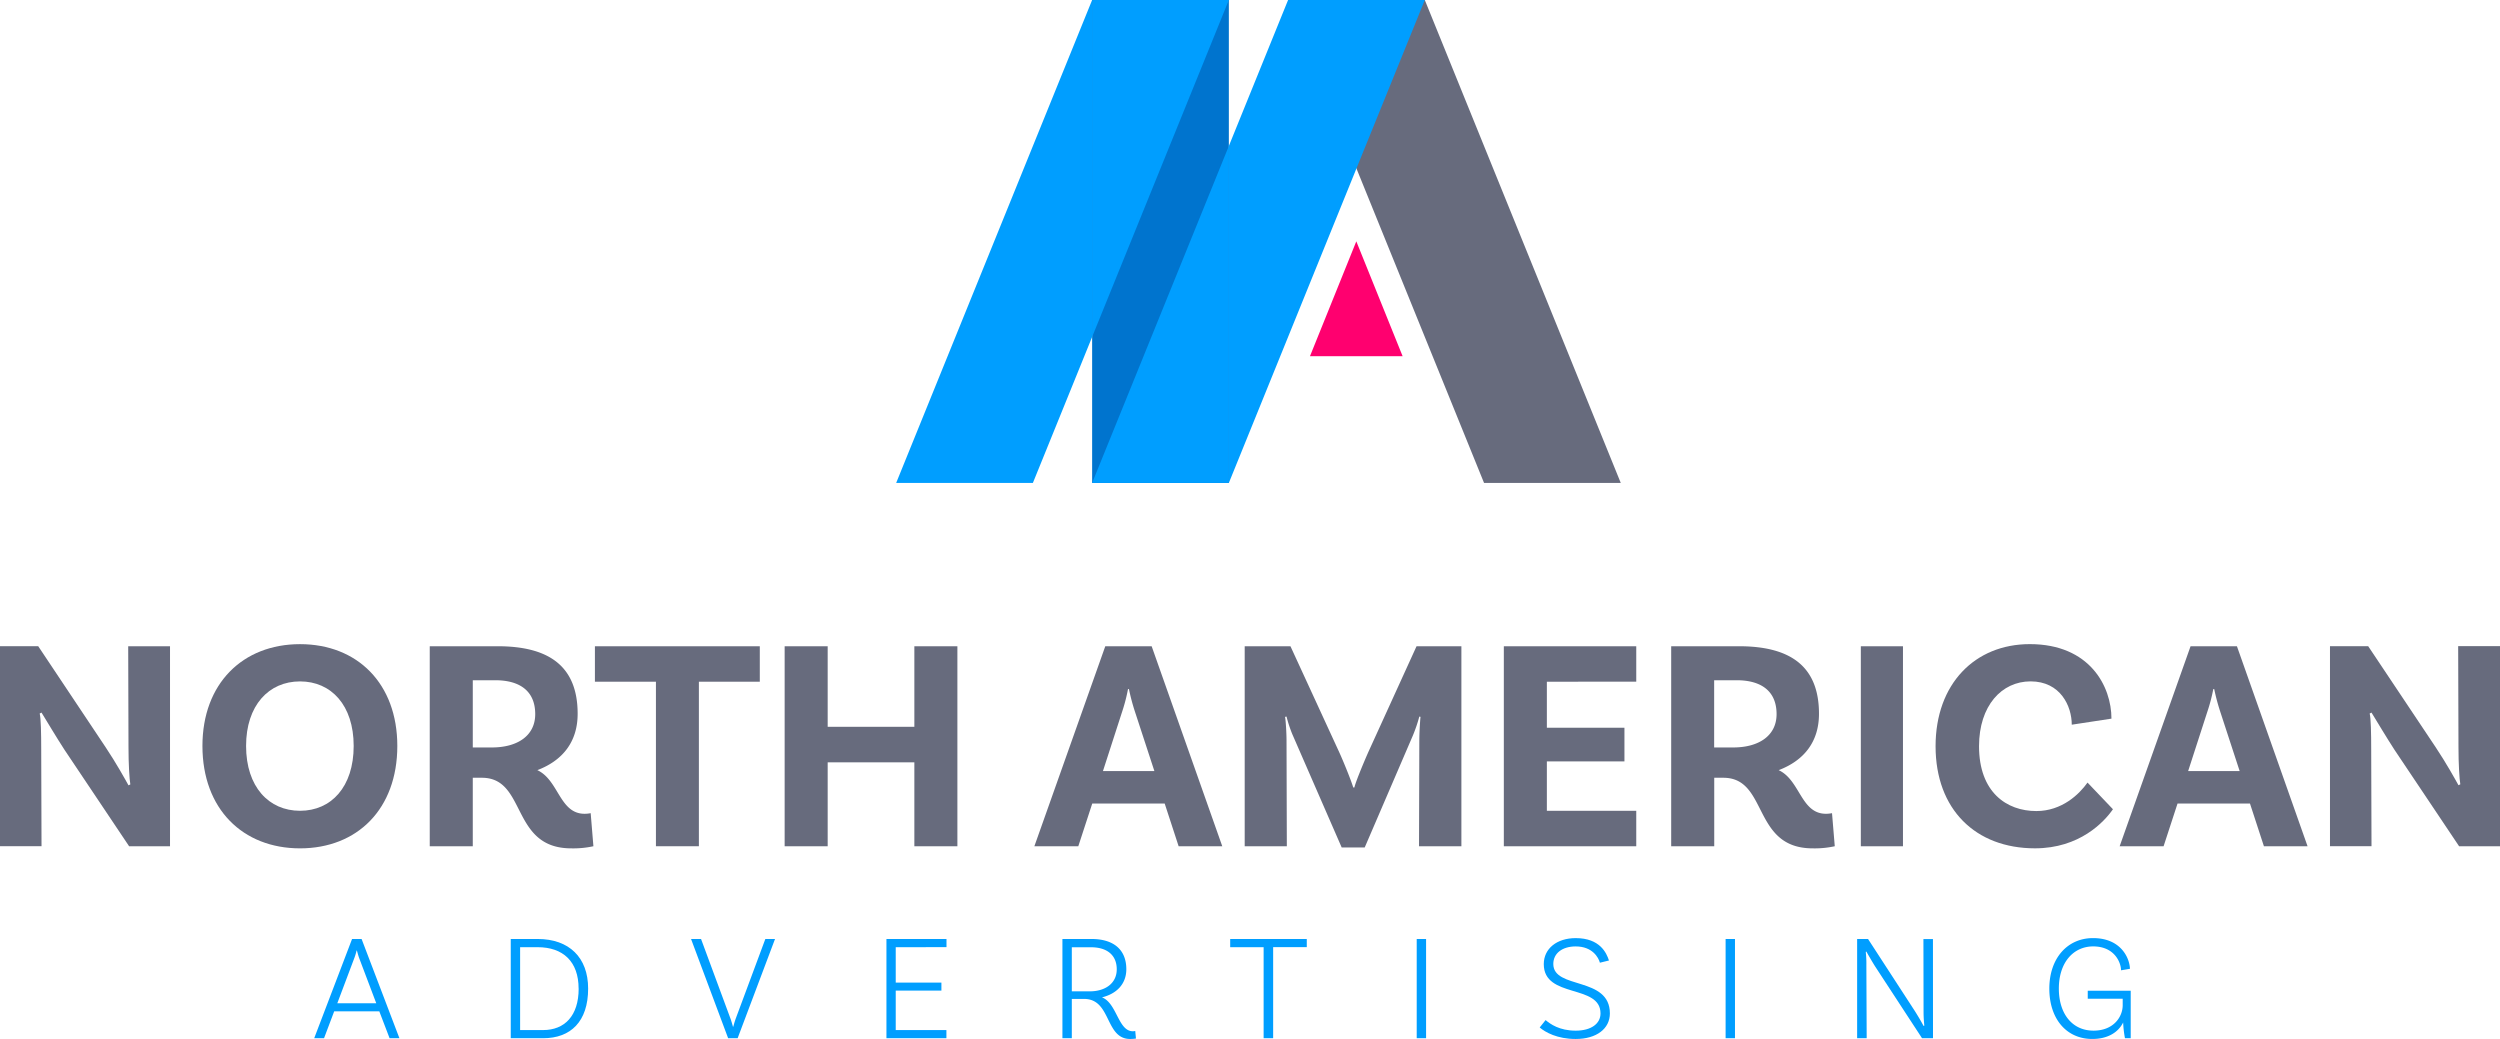
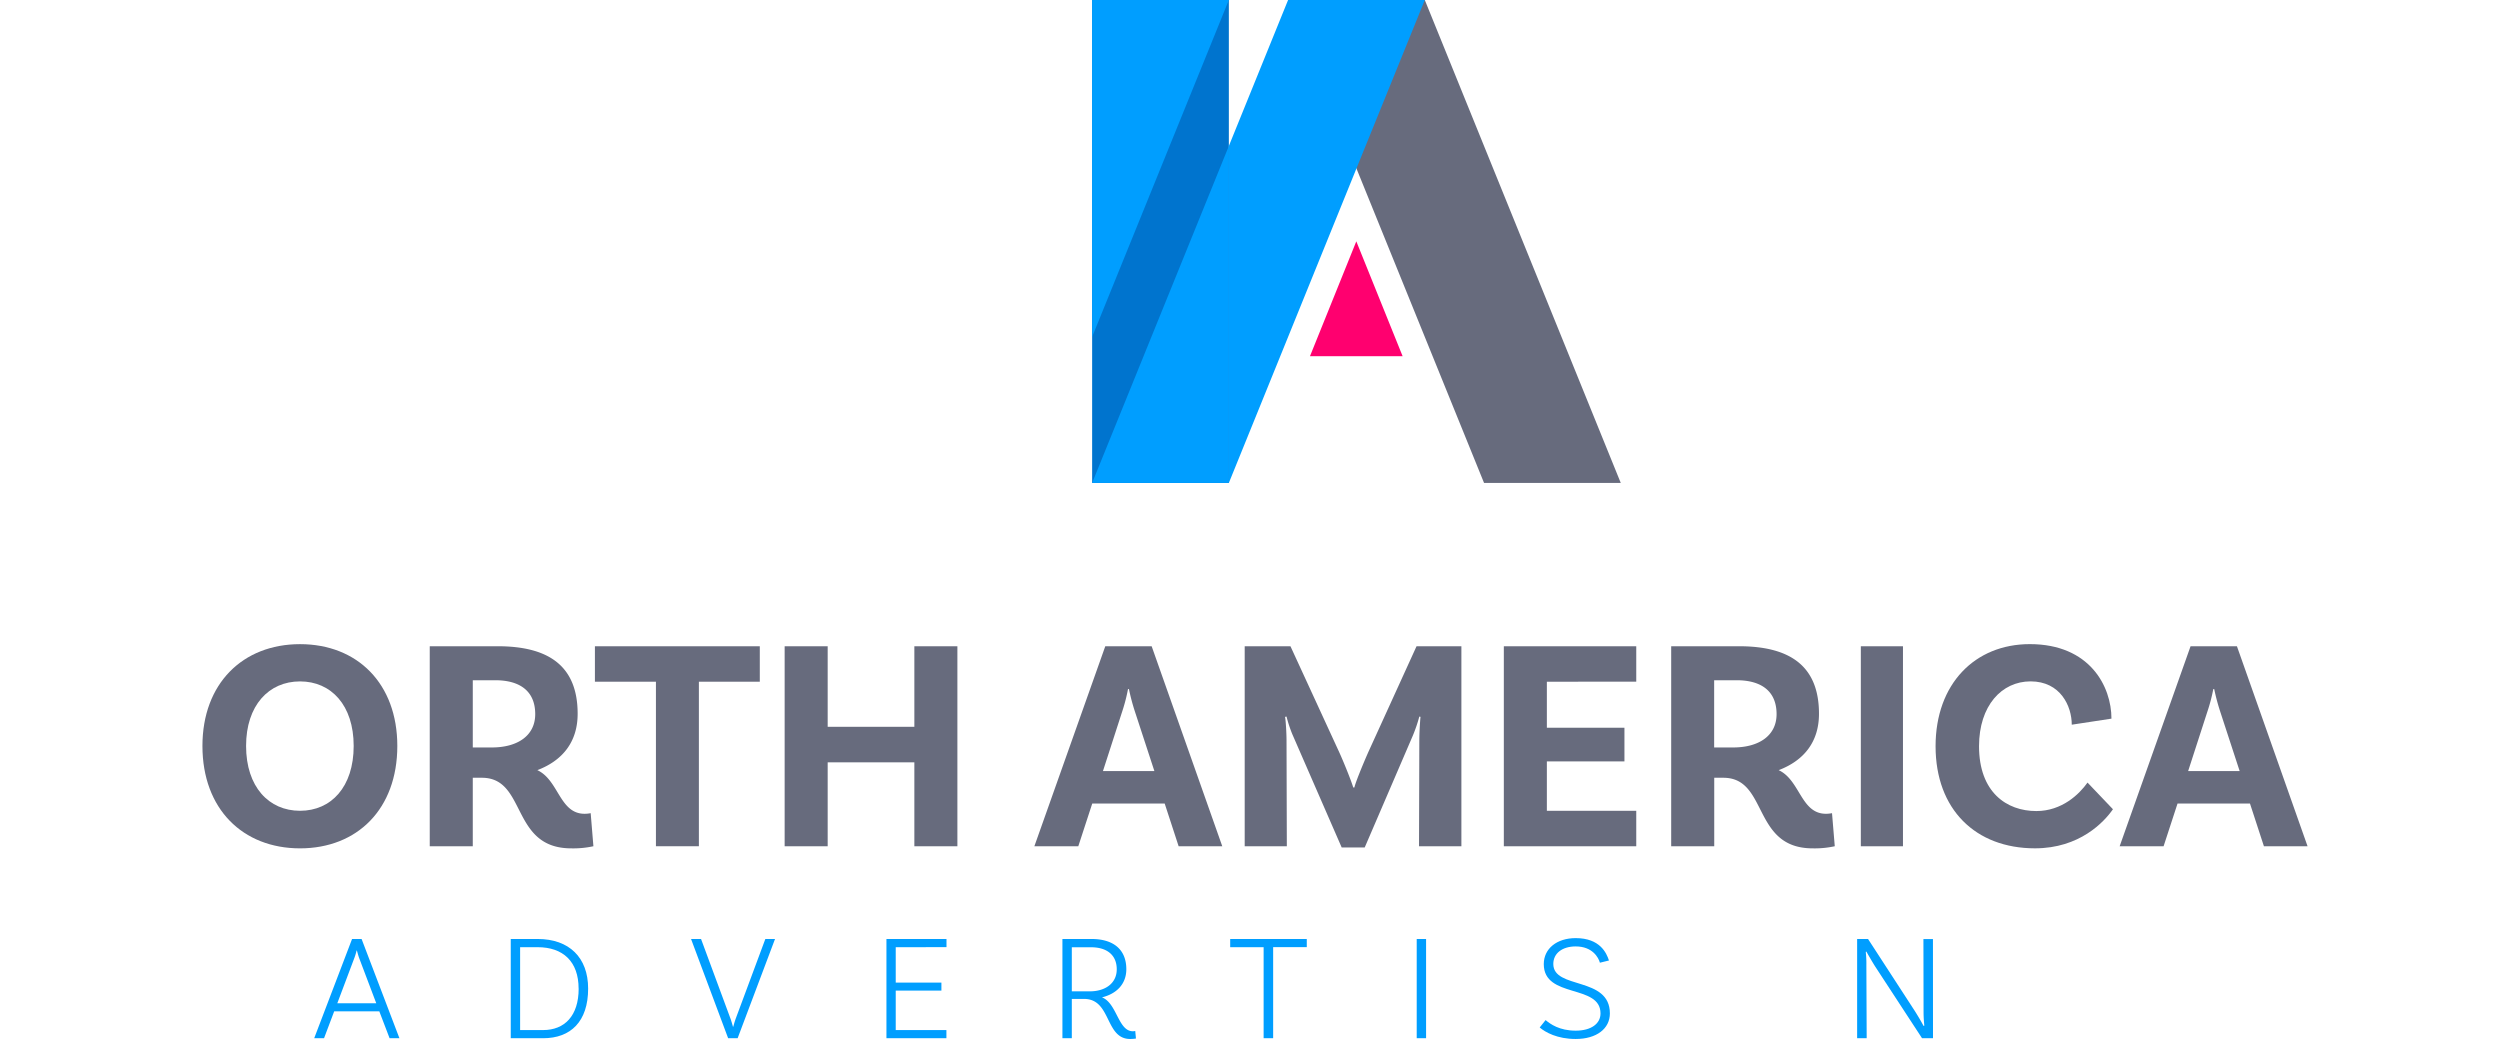
<svg xmlns="http://www.w3.org/2000/svg" viewBox="0 0 1475 613">
  <defs>
    <style>.a59820e9-397b-4777-8ec8-8d610611df06{isolation:isolate;}.a18c7b2e-4994-4183-8cca-24d415e10d46{fill:#676b7d;}.b0cc063b-290c-4f6c-860c-eea79ba40712{fill:#009eff;}.b992e747-8d96-4886-a282-1b68edf29a64{fill:#0074ce;}.a09e4560-8a67-46c1-8e1f-2461b4fb8eb4{fill:#ff006f;}.a3cf1916-a961-4ae4-850f-3c7972860e9d{mix-blend-mode:overlay;}</style>
  </defs>
  <g class="a59820e9-397b-4777-8ec8-8d610611df06">
    <g id="be84089e-f530-49df-8802-e27a89a27e1a" data-name="Layer 2">
      <g id="a208d69c-e0c2-4d75-b269-27ff8d92a423" data-name="logo outlines">
-         <path class="a18c7b2e-4994-4183-8cca-24d415e10d46" d="M100.31,499.28H76.17L38.09,442.43c-4.65-7.15-10.73-17.34-13.59-22l-1.08.54c.72,2.68.9,11.8.9,21.27l.18,57H0v-118H22.53L62.4,441c6.08,9.12,11.45,18.77,13.41,22.35l1.08-.54c-.54-3.22-1.08-12.16-1.08-22l-.17-59.52h24.67Z" />
        <path class="a18c7b2e-4994-4183-8cca-24d415e10d46" d="M234.42,440.11c0,37.18-23.61,60.42-57.4,60.42s-57.58-23.24-57.58-60.42c0-36.83,23.79-60.06,57.58-60.06S234.42,403.28,234.42,440.11Zm-25.75,0c0-24-13.23-38.08-31.65-38.08s-31.83,14.12-31.83,38.08c0,24.13,13.41,38.25,31.83,38.25S208.67,464.24,208.67,440.11Z" />
        <path class="a18c7b2e-4994-4183-8cca-24d415e10d46" d="M350.11,499.28a55.44,55.44,0,0,1-13.06,1.25c-35.94,0-26.1-41.65-52.74-41.65h-5.37v40.4H253.55v-118H293.6c30.76,0,47.21,12.15,47.21,39.86,0,16.45-8.76,27.53-23.78,33.25,12.69,5.9,13.05,25.74,27.89,25.74a18.29,18.29,0,0,0,3.58-.36ZM290.21,441c15.2,0,25.57-7,25.57-19.66,0-13.23-8.59-20-23.61-20H278.94V441Z" />
        <path class="a18c7b2e-4994-4183-8cca-24d415e10d46" d="M387,402.21H351V381.3h97.28v20.91H412.34v97.07H387Z" />
        <path class="a18c7b2e-4994-4183-8cca-24d415e10d46" d="M564.86,381.3v118H539.47V449.76H488.33v49.52H462.94v-118h25.39v47.55h51.14V381.3Z" />
        <path class="a18c7b2e-4994-4183-8cca-24d415e10d46" d="M687.16,474.07H644.43l-8.23,25.21H610.28l41.84-118h27.36l41.66,118H695.39Zm-6.07-19.13-11.45-35a121,121,0,0,1-3.57-13.41h-.54A101.75,101.75,0,0,1,662,420.09l-11.26,34.85Z" />
        <path class="a18c7b2e-4994-4183-8cca-24d415e10d46" d="M862.22,499.28h-25l.18-62.21c0-5.36.53-13.05.71-14.12l-.71-.18a90.8,90.8,0,0,1-3.76,11.08L805.18,500H791.59l-29.14-66.85a78.91,78.91,0,0,1-3.4-10.37l-.9.18c.36,1.07.9,8.93.9,14.12l.18,62.21H734.37v-118h27l28.79,62.56c3.4,7.51,7.51,18.06,8.23,20.74h.71c.54-2.68,4.83-13.23,8.23-20.92l28.43-62.38h26.46Z" />
        <path class="a18c7b2e-4994-4183-8cca-24d415e10d46" d="M912.65,402.21v27.17h45.77v19.84H912.65v29.14h52.74v20.92H887.26v-118h78.13v20.91Z" />
        <path class="a18c7b2e-4994-4183-8cca-24d415e10d46" d="M1082.51,499.28a55.4,55.4,0,0,1-13,1.25c-35.94,0-26.11-41.65-52.75-41.65h-5.36v40.4H986v-118h40c30.75,0,47.2,12.15,47.2,39.86,0,16.45-8.76,27.53-23.78,33.25,12.7,5.9,13.06,25.74,27.9,25.74a18.25,18.25,0,0,0,3.57-.36ZM1022.61,441c15.2,0,25.57-7,25.57-19.66,0-13.23-8.58-20-23.6-20h-13.23V441Z" />
        <path class="a18c7b2e-4994-4183-8cca-24d415e10d46" d="M1097.89,381.3h24.86v118h-24.86Z" />
        <path class="a18c7b2e-4994-4183-8cca-24d415e10d46" d="M1245.76,424l-23.42,3.57c0-10.9-6.62-25.56-24.32-25.56-17,0-30.39,14.3-30.39,38.26,0,27.17,16.27,38.25,33.79,38.25,15.2,0,25.39-10,30.22-16.8l15,15.73c-5.19,7.51-19.67,23.06-46,23.06-35,0-58.65-22.88-58.65-60.24,0-36.83,23.24-60.24,55.61-60.24C1233.07,380.05,1245.76,405.07,1245.76,424Z" />
        <path class="a18c7b2e-4994-4183-8cca-24d415e10d46" d="M1327.48,474.07h-42.73l-8.23,25.21H1250.6l41.84-118h27.35l41.67,118h-25.75Zm-6.08-19.13-11.44-35a123.16,123.16,0,0,1-3.58-13.41h-.53a101.75,101.75,0,0,1-3.58,13.59L1291,454.94Z" />
-         <path class="a18c7b2e-4994-4183-8cca-24d415e10d46" d="M1475,499.28h-24.14l-38.08-56.85c-4.65-7.15-10.73-17.34-13.59-22l-1.08.54c.72,2.68.9,11.8.9,21.27l.18,57h-24.5v-118h22.53l39.87,59.7c6.08,9.12,11.45,18.77,13.41,22.35l1.08-.54c-.54-3.22-1.08-12.16-1.08-22l-.18-59.52H1475Z" />
        <path class="b0cc063b-290c-4f6c-860c-eea79ba40712" d="M223.78,596.67h-26.6l-6,15.88h-5.8L207.72,554h5.62l22.31,58.53h-5.8ZM222,591.94l-10.09-26.68c-.45-1.24-.89-2.85-1.34-4.46h-.18a35.69,35.69,0,0,1-1.34,4.46L199,591.94Z" />
        <path class="b0cc063b-290c-4f6c-860c-eea79ba40712" d="M347,583.29c0,19.36-10.26,29.26-26.5,29.26H301.34V554h15.88C335.79,554,347,564.91,347,583.29Zm-5.62,0c0-16-9.19-24.45-24.19-24.45H306.87v48.9h13.57C333.11,607.74,341.41,599.35,341.41,583.29Z" />
        <path class="b0cc063b-290c-4f6c-860c-eea79ba40712" d="M431.11,601.31c.44,1.25.89,2.86,1.34,4.46h.18c.35-1.6.89-3,1.33-4.46L451.55,554h5.71l-22.05,58.53h-5.62L407.72,554h5.9Z" />
        <path class="b0cc063b-290c-4f6c-860c-eea79ba40712" d="M528.48,558.84v20.88h26.95v4.73H528.48v23.29h29.9v4.81H523V554h35.43v4.82Z" />
        <path class="b0cc063b-290c-4f6c-860c-eea79ba40712" d="M670.21,612.73a21.62,21.62,0,0,1-3.39.27c-15,0-11-23.64-27.22-23.64h-7.23v23.19h-5.54V554H644c12.76,0,20.53,6.07,20.53,17.85,0,8.83-5.89,14.54-14.37,16.59,8.83,3.39,9.55,20,18.21,20a4.83,4.83,0,0,0,1.42-.18ZM643,584.89c9,0,15.88-4.64,15.88-13s-5.71-13-15.17-13H632.37v26Z" />
        <path class="b0cc063b-290c-4f6c-860c-eea79ba40712" d="M745.54,558.84H725.81V554H771v4.82H751.16v53.71h-5.62Z" />
        <path class="b0cc063b-290c-4f6c-860c-eea79ba40712" d="M835.86,554h5.53v58.53h-5.53Z" />
        <path class="b0cc063b-290c-4f6c-860c-eea79ba40712" d="M929.66,558.39c-7.85,0-13.21,4-13.21,10.35,0,15.17,33.38,7.14,33.38,29.18,0,9-7.85,15.08-20.17,15.08-10.89,0-17.85-3.93-21.24-6.78l3.48-4.37c2.77,2.32,8.12,6.24,17.76,6.24,9.1,0,14.64-4.1,14.64-10.17,0-17.49-33.47-8.65-33.47-29.09,0-9.19,7.76-15.34,18.83-15.34,14.37,0,18.21,8.83,19.63,13.2L943.94,568C943.14,565,939.57,558.39,929.66,558.39Z" />
-         <path class="b0cc063b-290c-4f6c-860c-eea79ba40712" d="M1018.11,554h5.53v58.53h-5.53Z" />
        <path class="b0cc063b-290c-4f6c-860c-eea79ba40712" d="M1140.47,612.55H1134l-27.75-42.47c-1.88-3-4.73-7.94-5.09-8.65l-.36.18a62.09,62.09,0,0,1,.36,7.94l.18,43h-5.63V554h6.43l27.76,42.74c2.67,4.28,4.19,7,5,8.57l.45-.18c-.09-1-.45-4.37-.45-8l-.08-43.1h5.62Z" />
-         <path class="b0cc063b-290c-4f6c-860c-eea79ba40712" d="M1257.12,584.54v28h-3.39a63.91,63.91,0,0,1-1.07-9.28c-3,6.07-9.38,9.73-18.21,9.73-15.26,0-25.35-11.87-25.35-29.71s10.62-29.8,25.79-29.8c16.52,0,21.6,11.86,21.78,18.11l-5.26.89c0-4.46-3.75-14.1-16.43-14.1-11.6,0-20.26,9.37-20.26,24.9,0,14.81,7.86,24.8,20.44,24.8,12,0,17.23-8.3,17.23-15v-3.83h-20.62v-4.73Z" />
        <polygon class="a18c7b2e-4994-4183-8cca-24d415e10d46" points="875.59 284.93 956.25 284.93 840.63 0 759.97 0 875.59 284.93" />
        <rect class="b992e747-8d96-4886-a282-1b68edf29a64" x="644.36" width="80.66" height="284.93" />
        <polygon class="a09e4560-8a67-46c1-8e1f-2461b4fb8eb4" points="800.22 142.39 772.89 210.14 827.54 210.14 800.22 142.39" />
        <g class="a3cf1916-a961-4ae4-850f-3c7972860e9d">
          <polygon class="b0cc063b-290c-4f6c-860c-eea79ba40712" points="725.02 0 644.36 0 644.36 198.78 725.02 0" />
        </g>
-         <polygon class="b0cc063b-290c-4f6c-860c-eea79ba40712" points="644.36 0 528.74 284.93 609.4 284.93 644.36 198.78 644.36 0" />
        <g class="a3cf1916-a961-4ae4-850f-3c7972860e9d">
          <polygon class="b0cc063b-290c-4f6c-860c-eea79ba40712" points="644.36 284.93 725.02 284.93 725.02 86.14 644.36 284.93" />
        </g>
        <polygon class="b0cc063b-290c-4f6c-860c-eea79ba40712" points="759.97 0 725.02 86.14 725.02 284.93 840.63 0 759.97 0" />
      </g>
    </g>
  </g>
</svg>